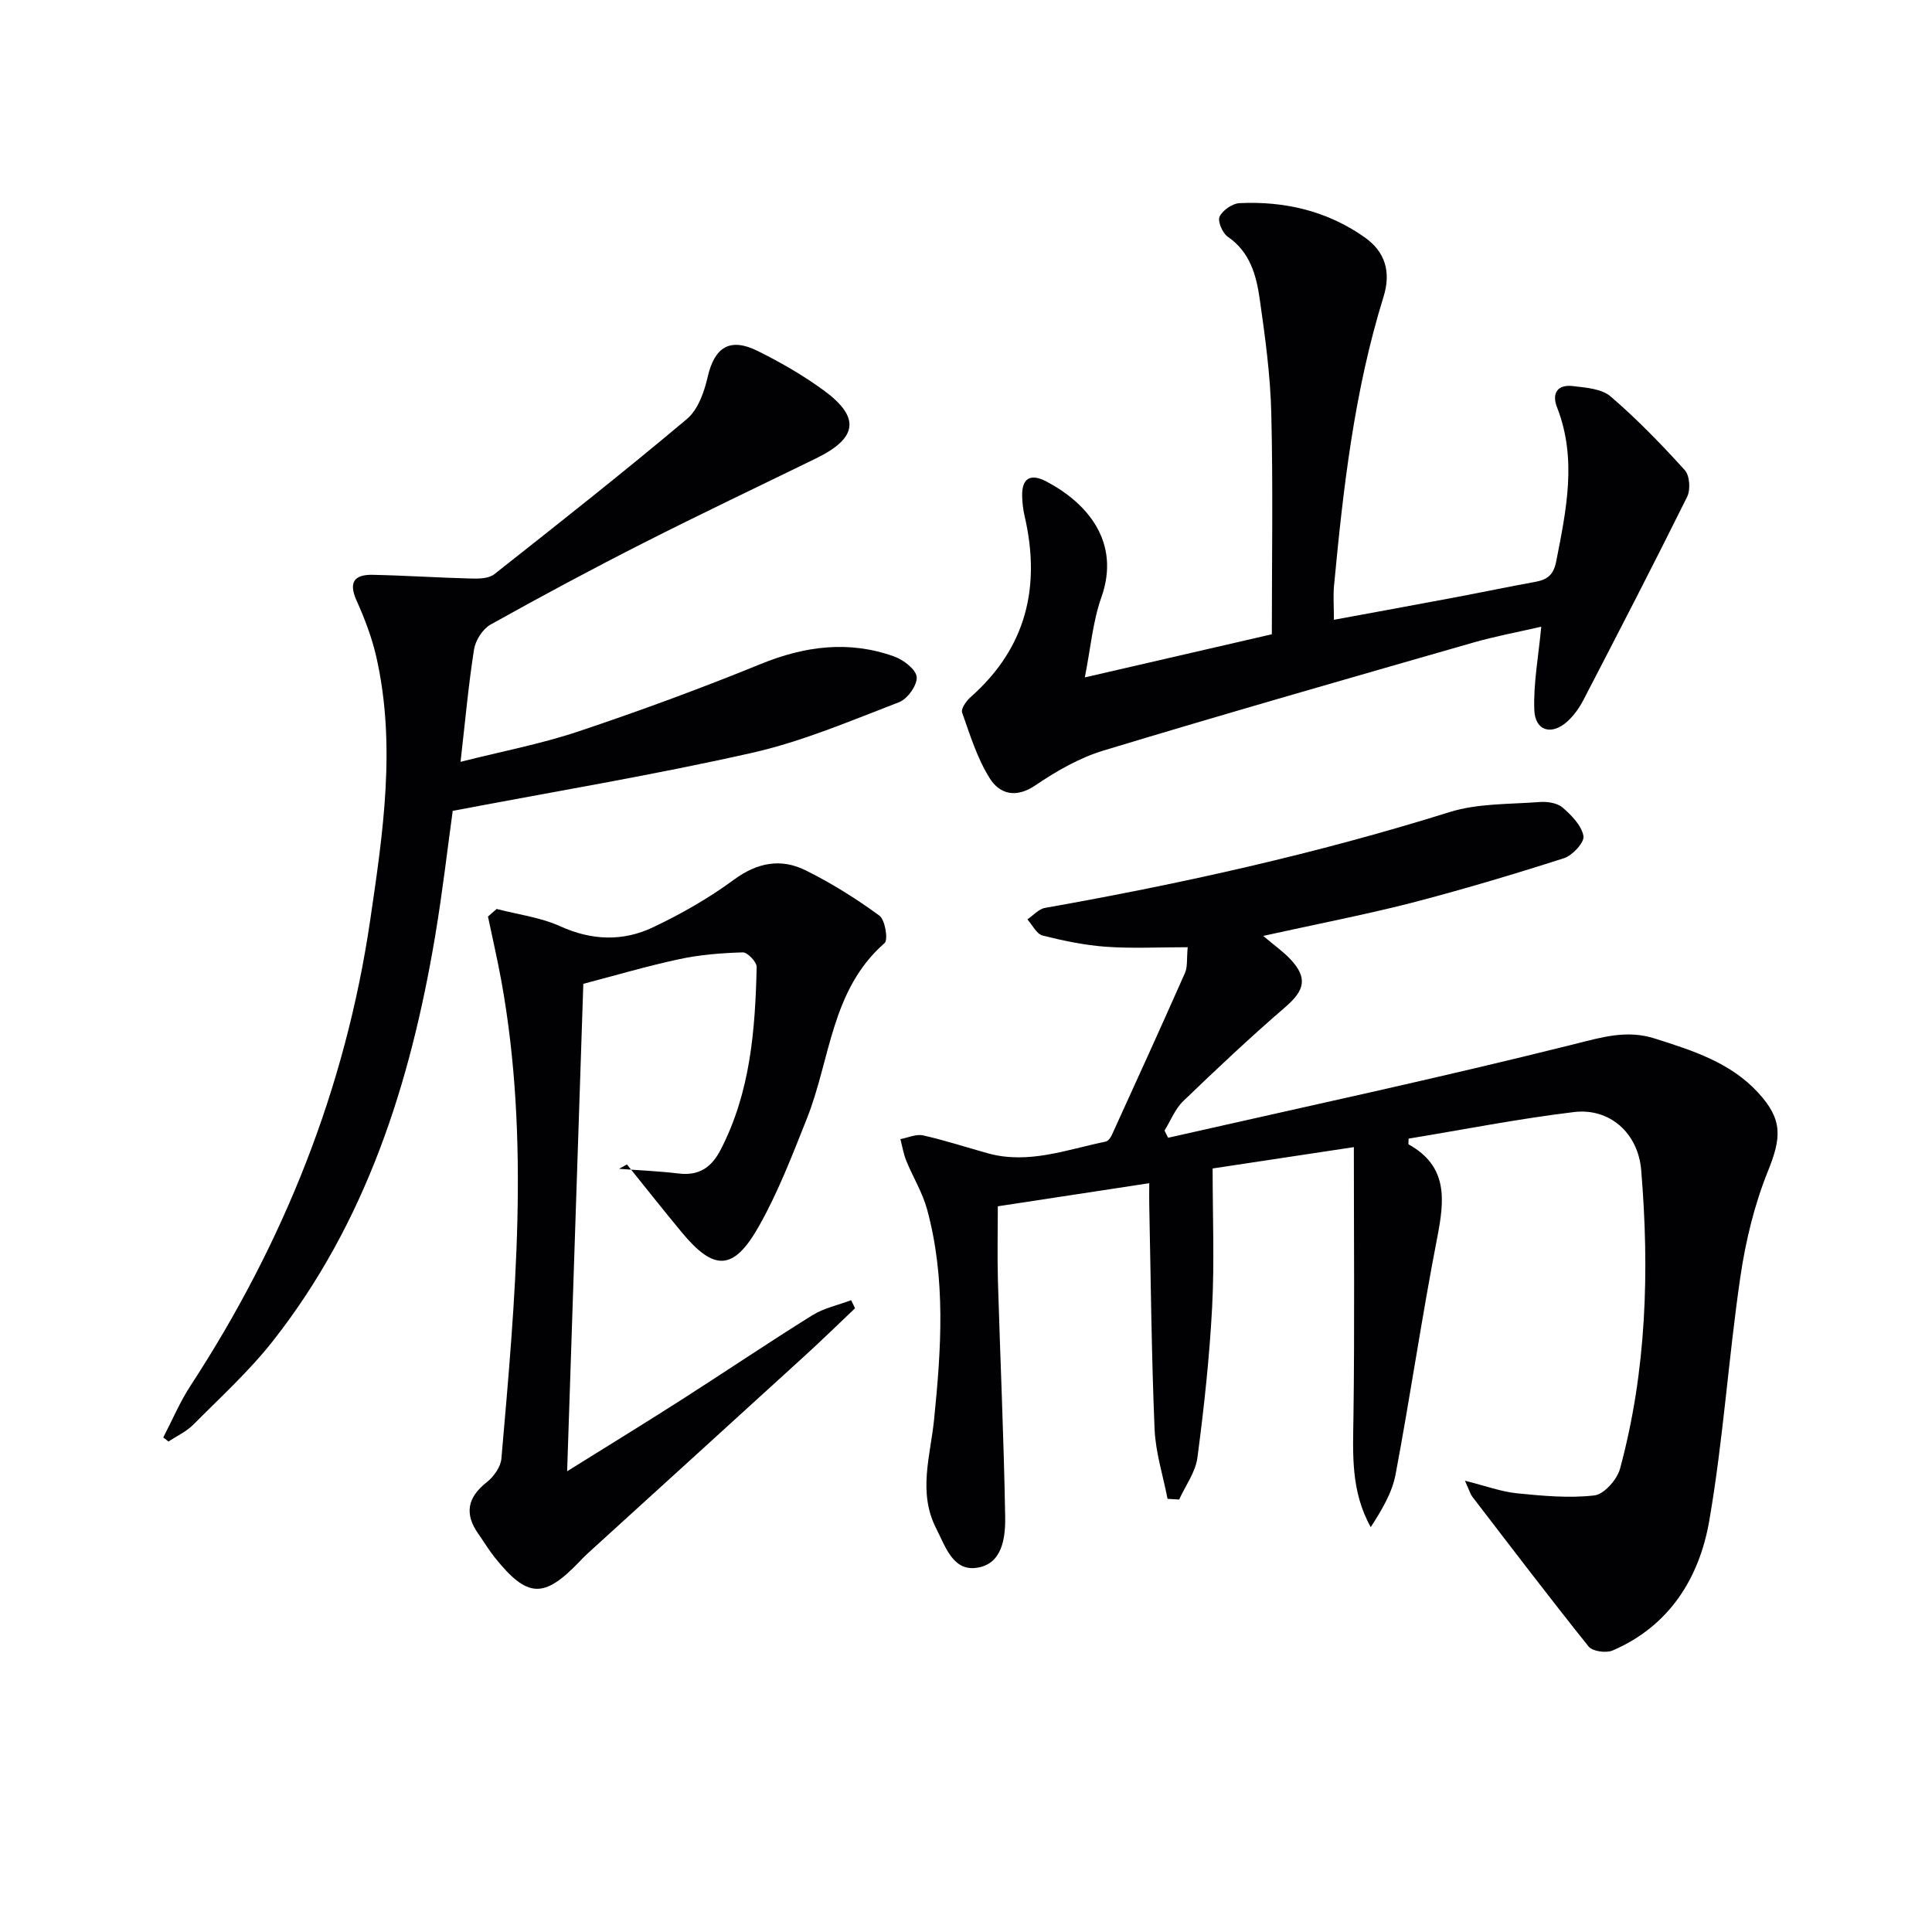
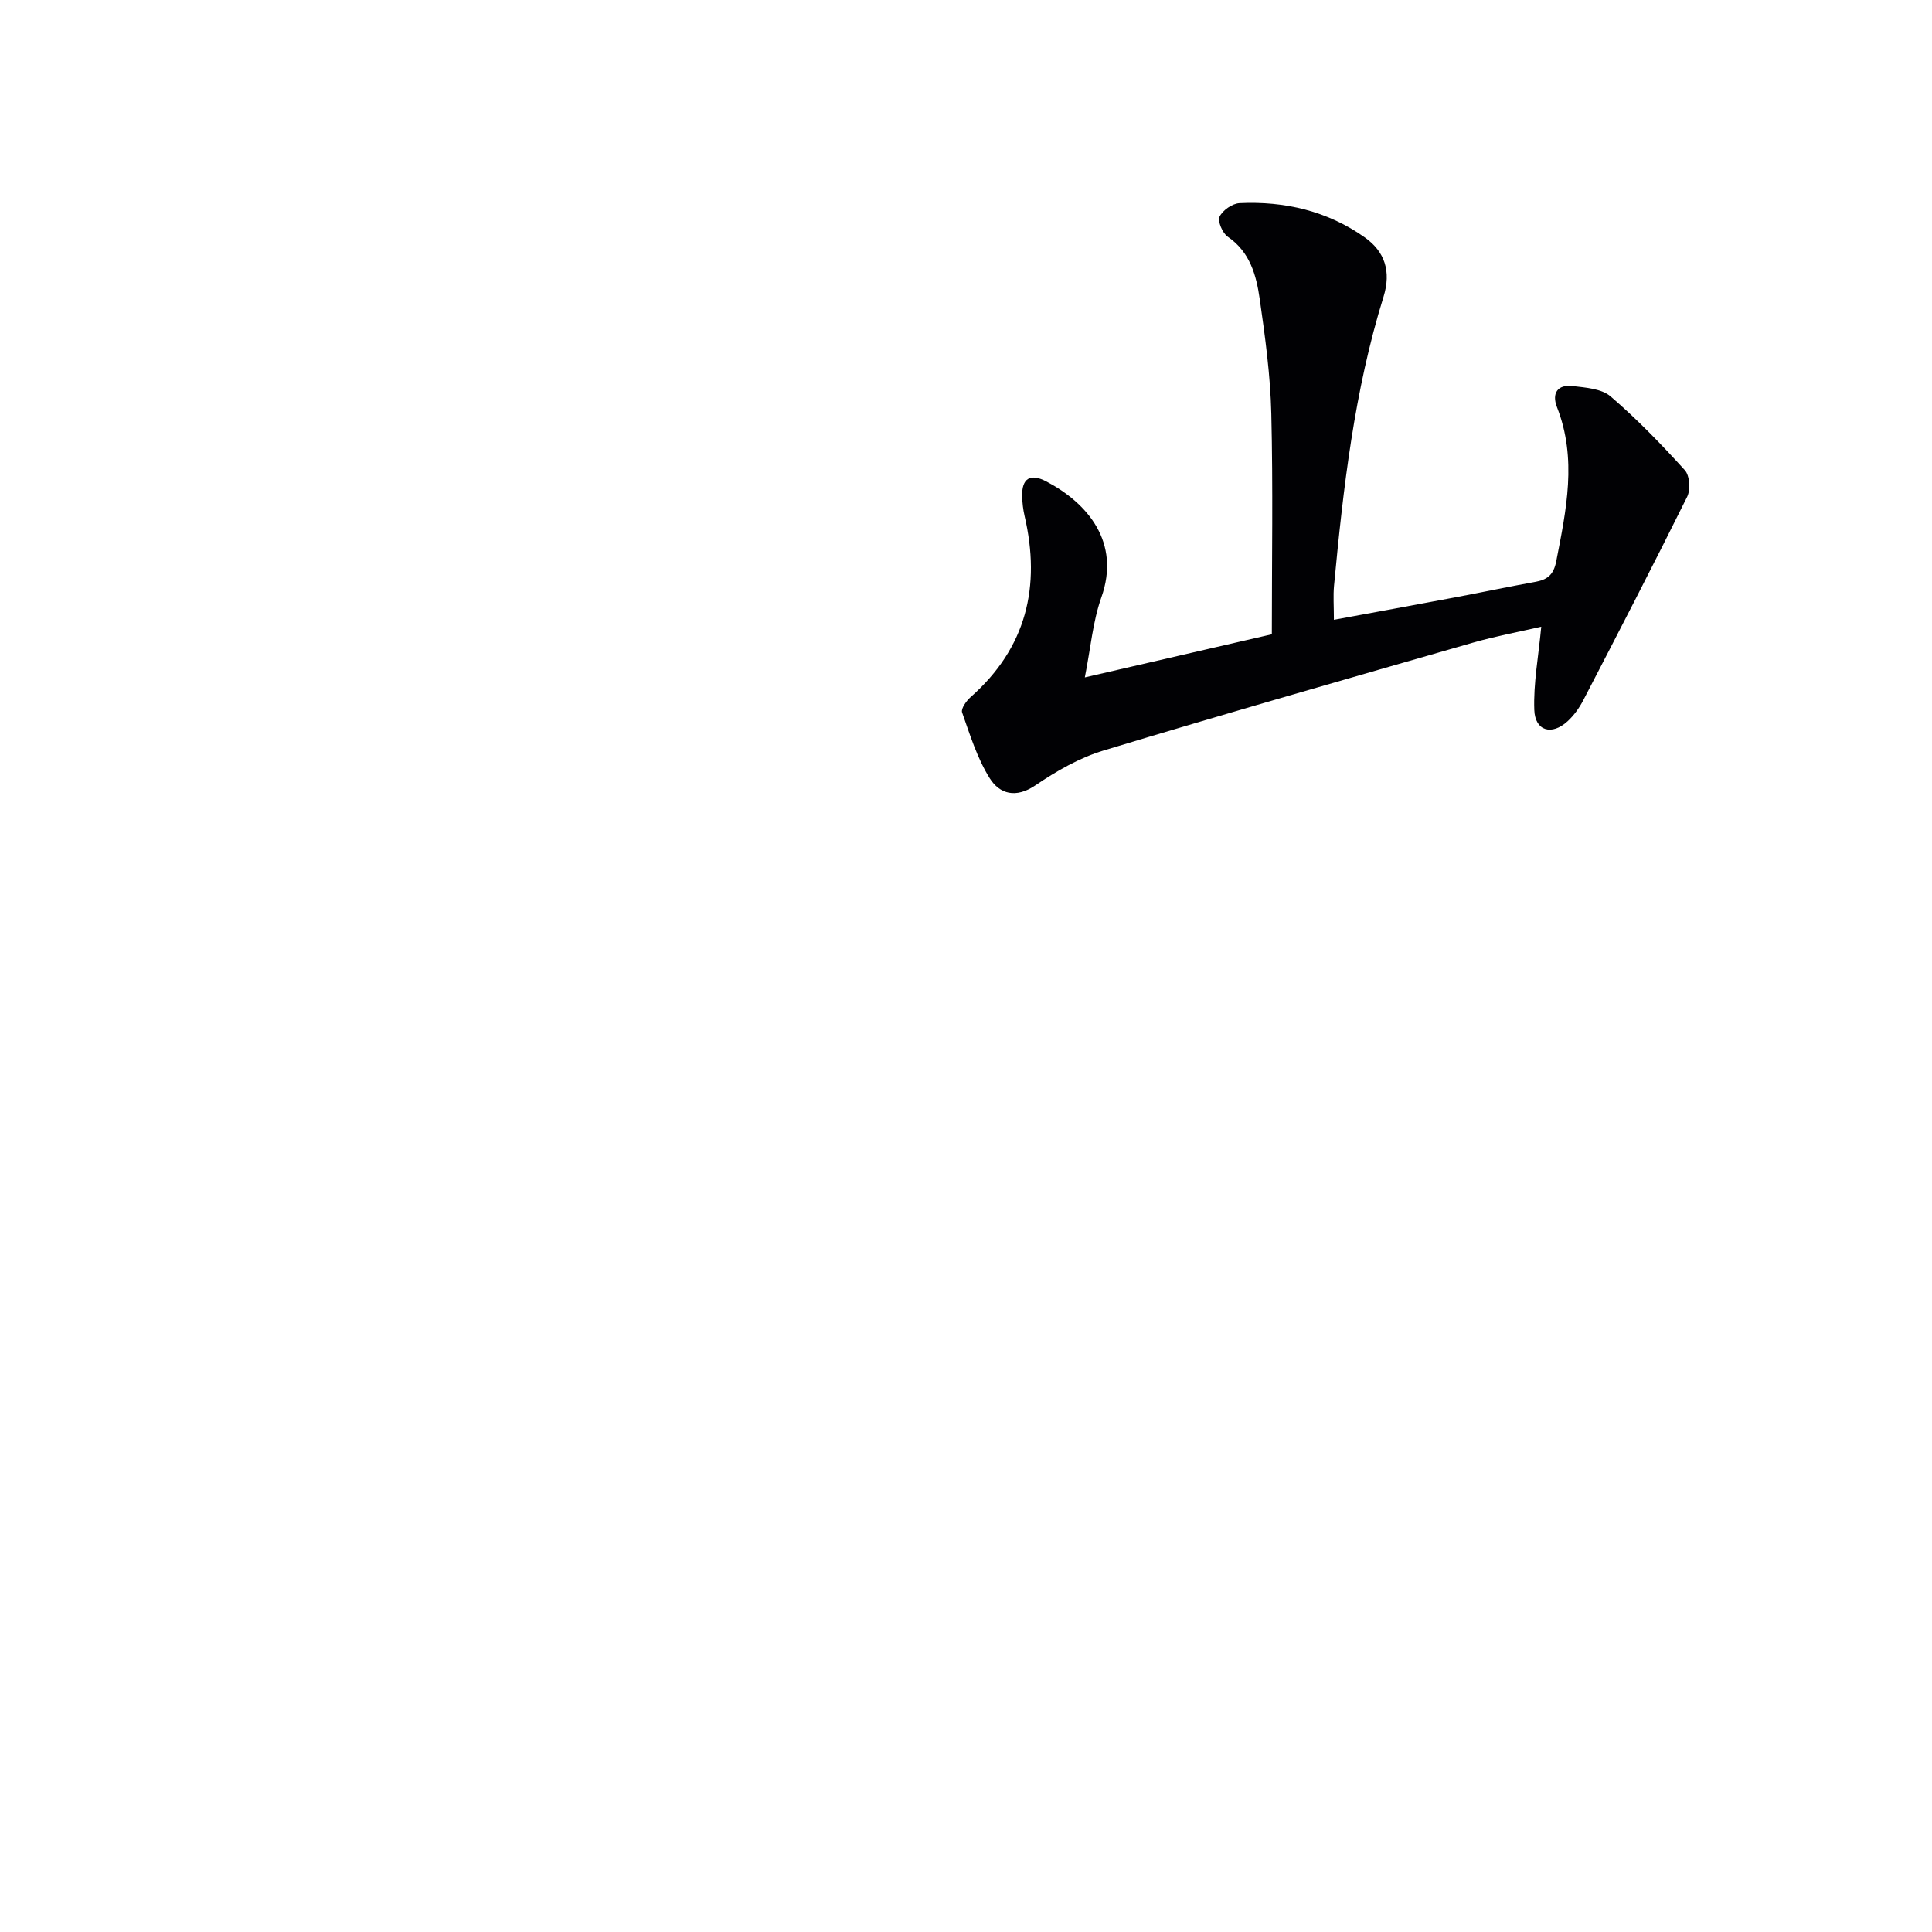
<svg xmlns="http://www.w3.org/2000/svg" enable-background="new 0 0 400 400" viewBox="0 0 400 400">
  <g fill="#010104">
-     <path d="m261.53 193.77c2.37 2.01 4.16 3.26 5.62 4.81 3.63 3.87 2.99 6.44-.99 9.88-7.27 6.27-14.28 12.86-21.2 19.53-1.68 1.62-2.59 4.04-3.86 6.09.25.49.5.99.75 1.48 28.08-6.37 56.24-12.4 84.16-19.4 5.76-1.44 10.82-2.99 16.62-1.14 7.81 2.49 15.59 4.92 21.37 11.2 5.14 5.58 4.84 9.3 2.02 16.29-2.81 6.96-4.62 14.49-5.71 21.95-2.45 16.75-3.54 33.71-6.42 50.37-2.05 11.85-8.24 21.82-20.02 26.89-1.34.58-4.15.18-4.96-.82-8.19-10.22-16.12-20.66-24.1-31.05-.37-.48-.53-1.12-1.51-3.28 4.38 1.09 7.52 2.27 10.75 2.6 5.33.53 10.78 1.05 16.05.44 2.01-.23 4.7-3.28 5.31-5.53 5.5-20.29 6.11-41.02 4.38-61.83-.64-7.68-6.54-12.9-13.91-12.01-11.48 1.38-22.85 3.63-34.24 5.5 0 .66-.1 1.13.01 1.2 8.2 4.56 7.42 11.53 5.91 19.31-3.17 16.28-5.55 32.71-8.62 49.01-.72 3.84-2.89 7.41-5.14 10.92-4.18-7.49-3.69-15.18-3.58-22.95.25-18.42.08-36.85.08-55.73-9.91 1.5-19.37 2.93-29.24 4.42 0 9.79.39 19.28-.1 28.71-.55 10.42-1.68 20.83-3.05 31.18-.4 3-2.47 5.77-3.78 8.65-.8-.05-1.6-.09-2.4-.14-.94-4.83-2.49-9.63-2.69-14.49-.64-15.45-.78-30.92-1.1-46.38-.03-1.31 0-2.62 0-4.48-10.65 1.62-20.9 3.18-31.35 4.78 0 4.98-.13 10.23.02 15.47.48 16.25 1.22 32.5 1.5 48.75.08 4.45-.59 10.01-6.09 10.65-4.79.56-6.31-4.5-8.2-8.19-3.81-7.46-1.19-14.99-.43-22.52 1.48-14.59 2.47-29.19-1.46-43.57-.95-3.46-2.92-6.64-4.29-10-.58-1.43-.83-2.99-1.22-4.5 1.57-.29 3.26-1.09 4.69-.77 4.52 1.01 8.95 2.47 13.42 3.71 8.43 2.33 16.34-.78 24.38-2.42.52-.1 1.05-.85 1.3-1.41 5.09-11.15 10.17-22.31 15.13-33.52.56-1.26.33-2.86.56-5.32-5.97 0-11.45.29-16.88-.09-4.43-.32-8.86-1.24-13.18-2.34-1.24-.32-2.1-2.18-3.13-3.33 1.21-.82 2.33-2.15 3.65-2.38 28.29-5.01 56.28-11.23 83.74-19.83 5.87-1.84 12.42-1.61 18.67-2.09 1.58-.12 3.63.18 4.74 1.14 1.85 1.59 3.92 3.71 4.33 5.9.24 1.29-2.27 4.03-4.03 4.59-10.58 3.39-21.25 6.57-32.01 9.36-9.73 2.46-19.62 4.37-30.27 6.73z" />
-     <path d="m93.73 167.88c-1.07 7.72-2.12 16.93-3.66 26.06-5.11 30.32-14.25 59.13-33.57 83.7-4.91 6.24-10.86 11.66-16.48 17.32-1.43 1.44-3.41 2.34-5.14 3.49-.36-.28-.72-.56-1.08-.84 1.86-3.57 3.44-7.33 5.63-10.69 19.25-29.49 32.08-61.47 37.21-96.38 2.66-18.09 5.4-36.26 1.28-54.5-.91-4-2.4-7.93-4.09-11.68-1.73-3.85-.44-5.43 3.34-5.35 6.81.14 13.6.6 20.41.77 1.59.04 3.61.01 4.74-.88 13.42-10.58 26.84-21.17 39.92-32.17 2.28-1.92 3.57-5.6 4.28-8.7 1.42-6.14 4.57-8.23 10.34-5.37 4.75 2.35 9.41 5.04 13.68 8.16 7.63 5.58 7.03 9.87-1.54 14.06-11.93 5.83-23.93 11.52-35.77 17.53-10.67 5.41-21.22 11.07-31.66 16.9-1.63.91-3.12 3.25-3.42 5.12-1.16 7.34-1.82 14.77-2.8 23.3 8.53-2.16 16.62-3.69 24.36-6.28 12.73-4.26 25.35-8.9 37.78-13.97 9.17-3.74 18.25-4.91 27.6-1.58 1.93.69 4.55 2.67 4.7 4.26.16 1.66-1.9 4.55-3.64 5.22-10.02 3.84-20.01 8.13-30.42 10.48-20.34 4.59-40.93 8.01-62 12.02z" />
    <path d="m224.6 140.25c13.31-3.07 25.55-5.89 38.72-8.93 0-15.18.26-30.43-.11-45.66-.19-7.94-1.27-15.88-2.4-23.76-.7-4.9-2-9.73-6.62-12.89-1.09-.75-2.13-3.2-1.69-4.15.63-1.33 2.64-2.73 4.13-2.8 9.36-.45 18.22 1.63 25.93 7.09 4.14 2.93 5.52 7.02 3.88 12.31-6.04 19.45-8.34 39.59-10.24 59.77-.2 2.13-.03 4.29-.03 7.09 8.51-1.57 16.75-3.07 24.98-4.62 5.54-1.04 11.06-2.21 16.6-3.21 2.53-.45 3.88-1.37 4.45-4.27 2.08-10.66 4.35-21.22.16-31.91-1.13-2.89.12-4.75 3.24-4.38 2.7.32 5.99.54 7.86 2.15 5.47 4.69 10.52 9.92 15.37 15.27 1.01 1.12 1.2 4.05.48 5.5-7 14.12-14.24 28.12-21.5 42.11-.83 1.6-1.94 3.16-3.26 4.37-3.27 3-6.73 2.04-6.89-2.34-.2-5.5.86-11.04 1.44-17.24-4.7 1.09-9.55 1.98-14.26 3.34-25.48 7.32-50.97 14.61-76.34 22.29-5 1.51-9.78 4.26-14.14 7.22-4.06 2.75-7.41 1.78-9.45-1.47-2.59-4.13-4.08-8.97-5.72-13.63-.27-.77.88-2.39 1.77-3.18 11.56-10.2 14.57-22.89 11.16-37.53-.3-1.29-.45-2.63-.49-3.96-.13-3.83 1.7-4.88 5-3.15 8.47 4.45 15.48 12.55 11.38 24.04-1.77 5.02-2.21 10.51-3.41 16.53z" />
-     <path d="m102.82 188.19c4.41 1.15 9.09 1.73 13.18 3.59 6.56 2.97 13 3.16 19.24.19 5.81-2.76 11.5-6 16.67-9.81 4.87-3.59 9.76-4.51 14.9-1.96 5.33 2.64 10.44 5.85 15.25 9.36 1.2.88 1.87 5.02 1.07 5.71-11.08 9.68-11.18 24.06-16.09 36.36-3 7.53-5.93 15.19-9.9 22.22-5.27 9.34-9.3 9.38-16.04 1.23-3.82-4.62-7.54-9.32-11.3-13.99-.55.3-1.09.6-1.64.9 4.11.31 8.25.48 12.34.97 4.25.51 6.81-1.25 8.73-4.97 6.14-11.9 7.13-24.78 7.43-37.78.02-1.04-1.9-3.06-2.87-3.03-4.4.13-8.85.48-13.14 1.4-6.72 1.44-13.33 3.4-19.88 5.11-1.09 32.83-2.2 66.49-3.35 100.92 8.12-5.07 15.86-9.81 23.51-14.7 9.11-5.82 18.07-11.88 27.24-17.59 2.4-1.5 5.35-2.11 8.05-3.13.27.56.54 1.11.81 1.67-3.45 3.27-6.84 6.59-10.35 9.79-15 13.69-30.03 27.33-45.04 41-.62.56-1.19 1.17-1.77 1.77-7.3 7.59-10.7 7.43-17.4-.92-1.25-1.55-2.27-3.28-3.42-4.91-2.93-4.14-2.3-7.54 1.72-10.71 1.44-1.13 2.89-3.16 3.04-4.89 2.87-32.98 5.97-65.97-.02-98.95-.81-4.45-1.84-8.85-2.76-13.28.61-.52 1.2-1.05 1.79-1.57z" />
  </g>
</svg>